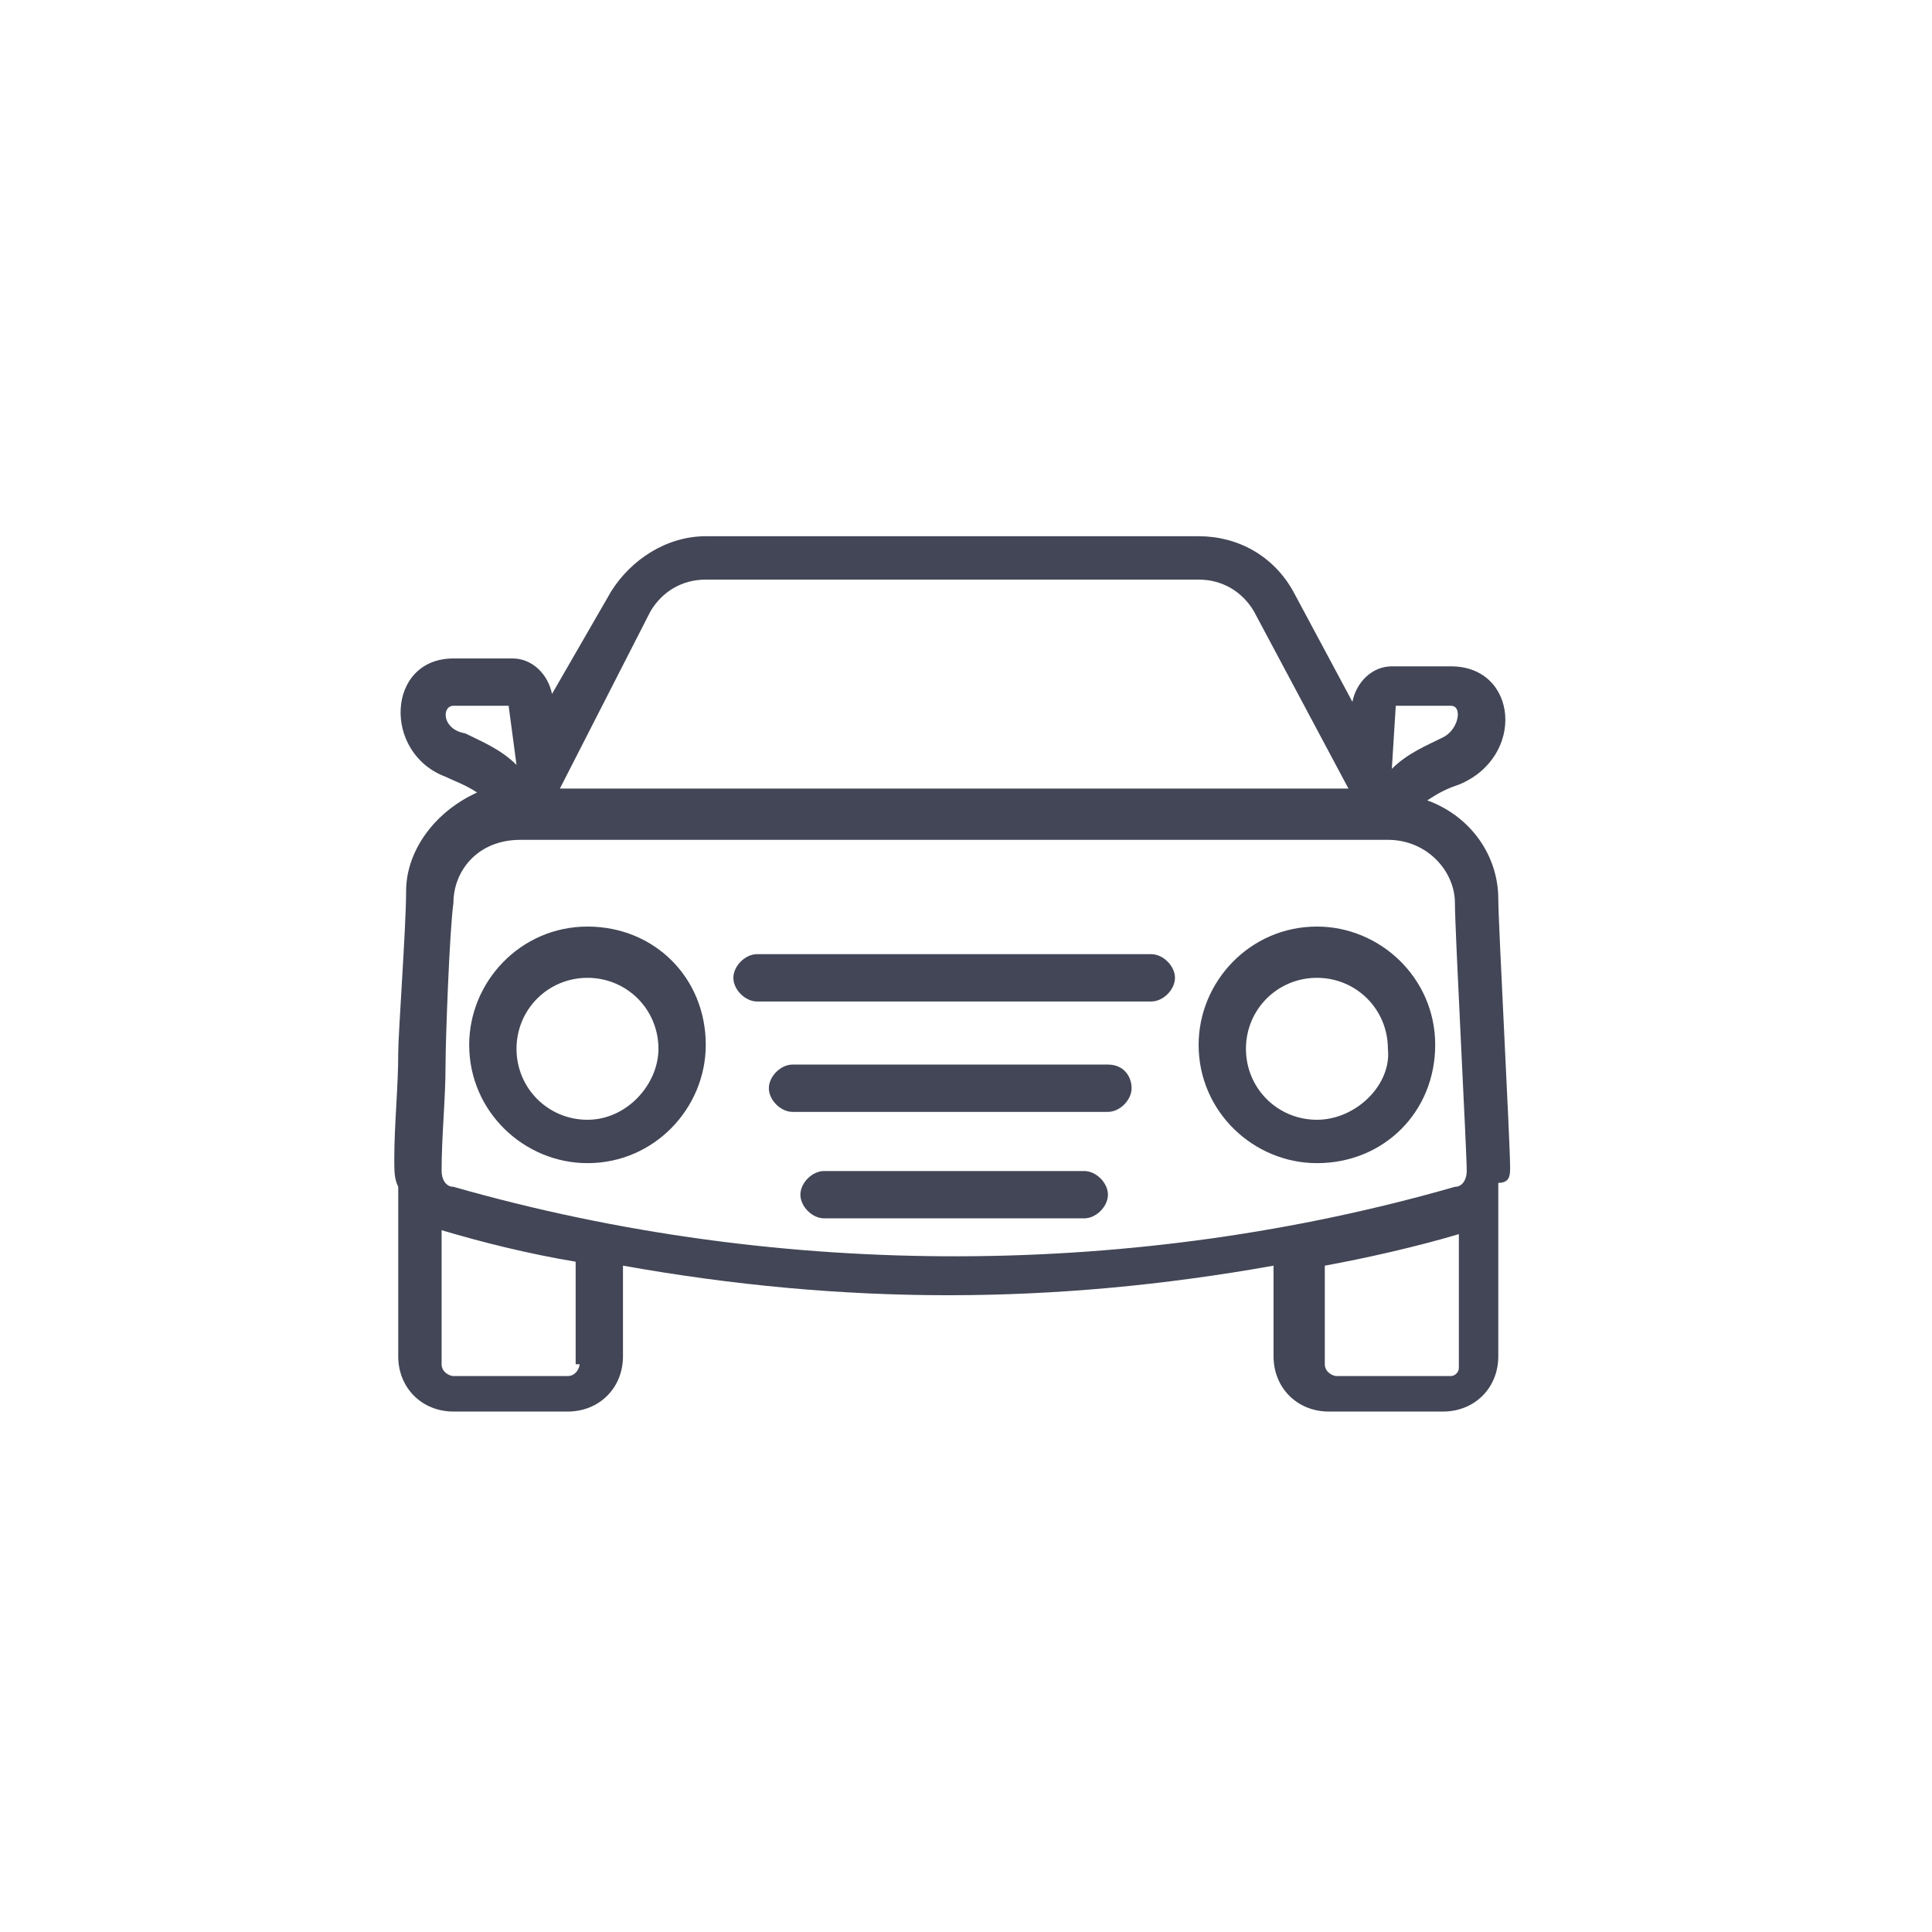
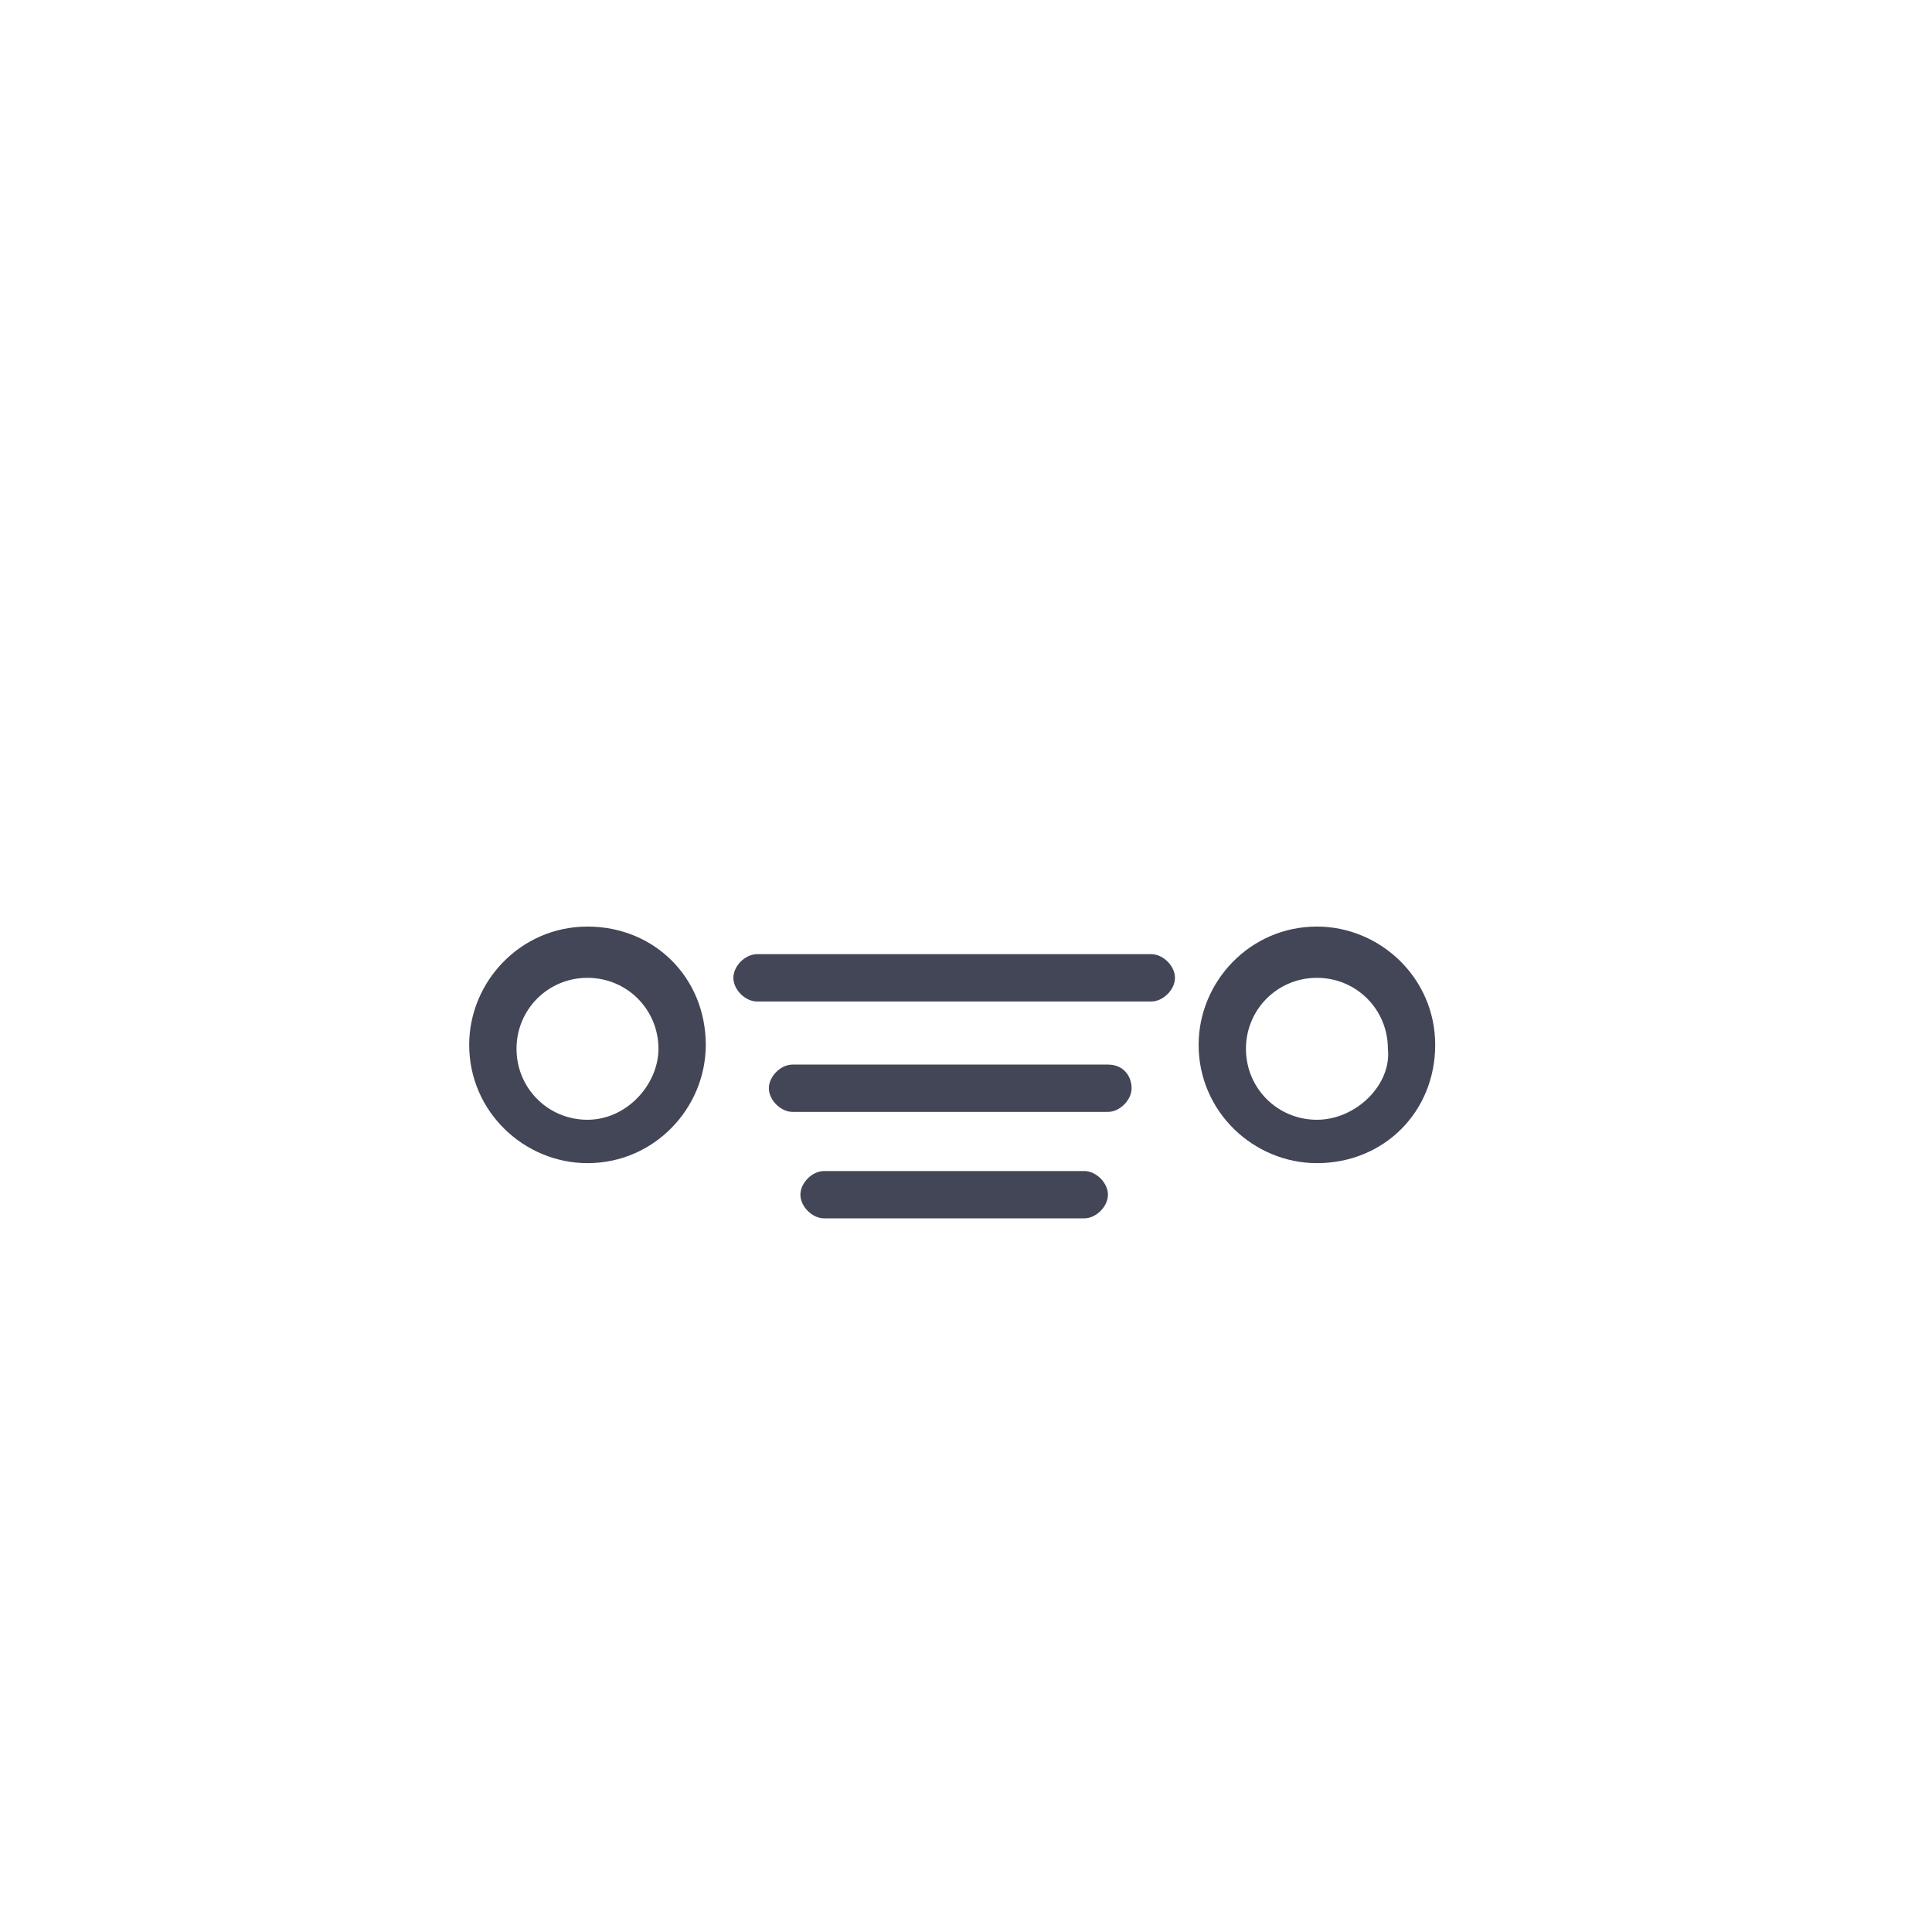
<svg xmlns="http://www.w3.org/2000/svg" version="1.1" id="Ebene_1" x="0px" y="0px" viewBox="0 0 49 49" style="enable-background:new 0 0 49 49;" xml:space="preserve">
  <style type="text/css">
	.st0{fill:#424656;}
</style>
  <g>
-     <path class="st0" d="M38.3,29.6c0-0.6-0.3-6.2-0.3-6.8c0-1.1-0.7-2.1-1.8-2.5c0.3-0.2,0.5-0.3,0.8-0.4c1.7-0.7,1.5-3-0.2-3h-1.5   c-0.5,0-0.9,0.4-1,0.9L32.8,15c-0.5-0.9-1.4-1.4-2.4-1.4H17.9c-1,0-1.9,0.6-2.4,1.4L14,17.6c-0.1-0.5-0.5-0.9-1-0.9h-1.5   c-1.7,0-1.8,2.4-0.2,3c0.2,0.1,0.5,0.2,0.8,0.4c-1.1,0.5-1.8,1.5-1.8,2.5c0,0.9-0.2,3.6-0.2,4.1c0,0.9-0.1,1.8-0.1,2.7   c0,0.3,0,0.5,0.1,0.7v4.3c0,0.8,0.6,1.4,1.4,1.4h2.9c0.8,0,1.4-0.6,1.4-1.4v-2.3c5.6,1,10.9,1,16.5,0v2.3c0,0.8,0.6,1.4,1.4,1.4   h2.9c0.8,0,1.4-0.6,1.4-1.4v-4.4C38.3,30,38.3,29.8,38.3,29.6z M35.4,17.9h1.4c0.3,0,0.2,0.6-0.2,0.8c-0.4,0.2-0.9,0.4-1.3,0.8l0,0   L35.4,17.9z M16.5,15.5c0.3-0.5,0.8-0.8,1.4-0.8h12.5c0.6,0,1.1,0.3,1.4,0.8l2.4,4.5h-20L16.5,15.5z M11.5,17.9h1.4l0.2,1.5l0,0   c-0.4-0.4-0.9-0.6-1.3-0.8C11.2,18.5,11.2,17.9,11.5,17.9z M14.7,34.6c0,0.1-0.1,0.3-0.3,0.3h-2.9c-0.1,0-0.3-0.1-0.3-0.3v-3.4   c1,0.3,2.2,0.6,3.4,0.8V34.6z M11.5,30.1c-0.2,0-0.3-0.2-0.3-0.4c0-0.9,0.1-1.8,0.1-2.7c0-0.6,0.1-3.4,0.2-4.1   c0-0.8,0.6-1.6,1.7-1.6c0.8,0,22.7,0,22,0c0,0,0,0,0,0c1,0,1.7,0.8,1.7,1.6c0,0.7,0.3,6.3,0.3,6.8c0,0,0,0,0,0   c0,0.2-0.1,0.4-0.3,0.4C28.9,32.4,19.9,32.5,11.5,30.1z M36.8,34.9h-2.9c-0.1,0-0.3-0.1-0.3-0.3v-2.5c1.1-0.2,2.4-0.5,3.4-0.8v3.4   C37,34.8,36.9,34.9,36.8,34.9z" />
    <path class="st0" d="M36.4,26.5c0-1.7-1.4-3-3-3c-1.7,0-3,1.4-3,3c0,1.7,1.4,3,3,3C35.1,29.5,36.4,28.2,36.4,26.5z M33.4,28.4   c-1,0-1.8-0.8-1.8-1.8c0-1,0.8-1.8,1.8-1.8c1,0,1.8,0.8,1.8,1.8C35.3,27.5,34.4,28.4,33.4,28.4z" />
    <path class="st0" d="M14.9,23.5c-1.7,0-3,1.4-3,3c0,1.7,1.4,3,3,3c1.7,0,3-1.4,3-3C17.9,24.8,16.6,23.5,14.9,23.5z M14.9,28.4   c-1,0-1.8-0.8-1.8-1.8c0-1,0.8-1.8,1.8-1.8c1,0,1.8,0.8,1.8,1.8C16.7,27.5,15.9,28.4,14.9,28.4z" />
    <path class="st0" d="M29.2,24.2h-10c-0.3,0-0.6,0.3-0.6,0.6c0,0.3,0.3,0.6,0.6,0.6h10c0.3,0,0.6-0.3,0.6-0.6   C29.8,24.5,29.5,24.2,29.2,24.2z" />
    <path class="st0" d="M28.1,27h-8c-0.3,0-0.6,0.3-0.6,0.6s0.3,0.6,0.6,0.6h8c0.3,0,0.6-0.3,0.6-0.6S28.5,27,28.1,27z" />
    <path class="st0" d="M27.5,29.7h-6.6c-0.3,0-0.6,0.3-0.6,0.6c0,0.3,0.3,0.6,0.6,0.6h6.6c0.3,0,0.6-0.3,0.6-0.6   C28.1,30,27.8,29.7,27.5,29.7z" />
  </g>
</svg>